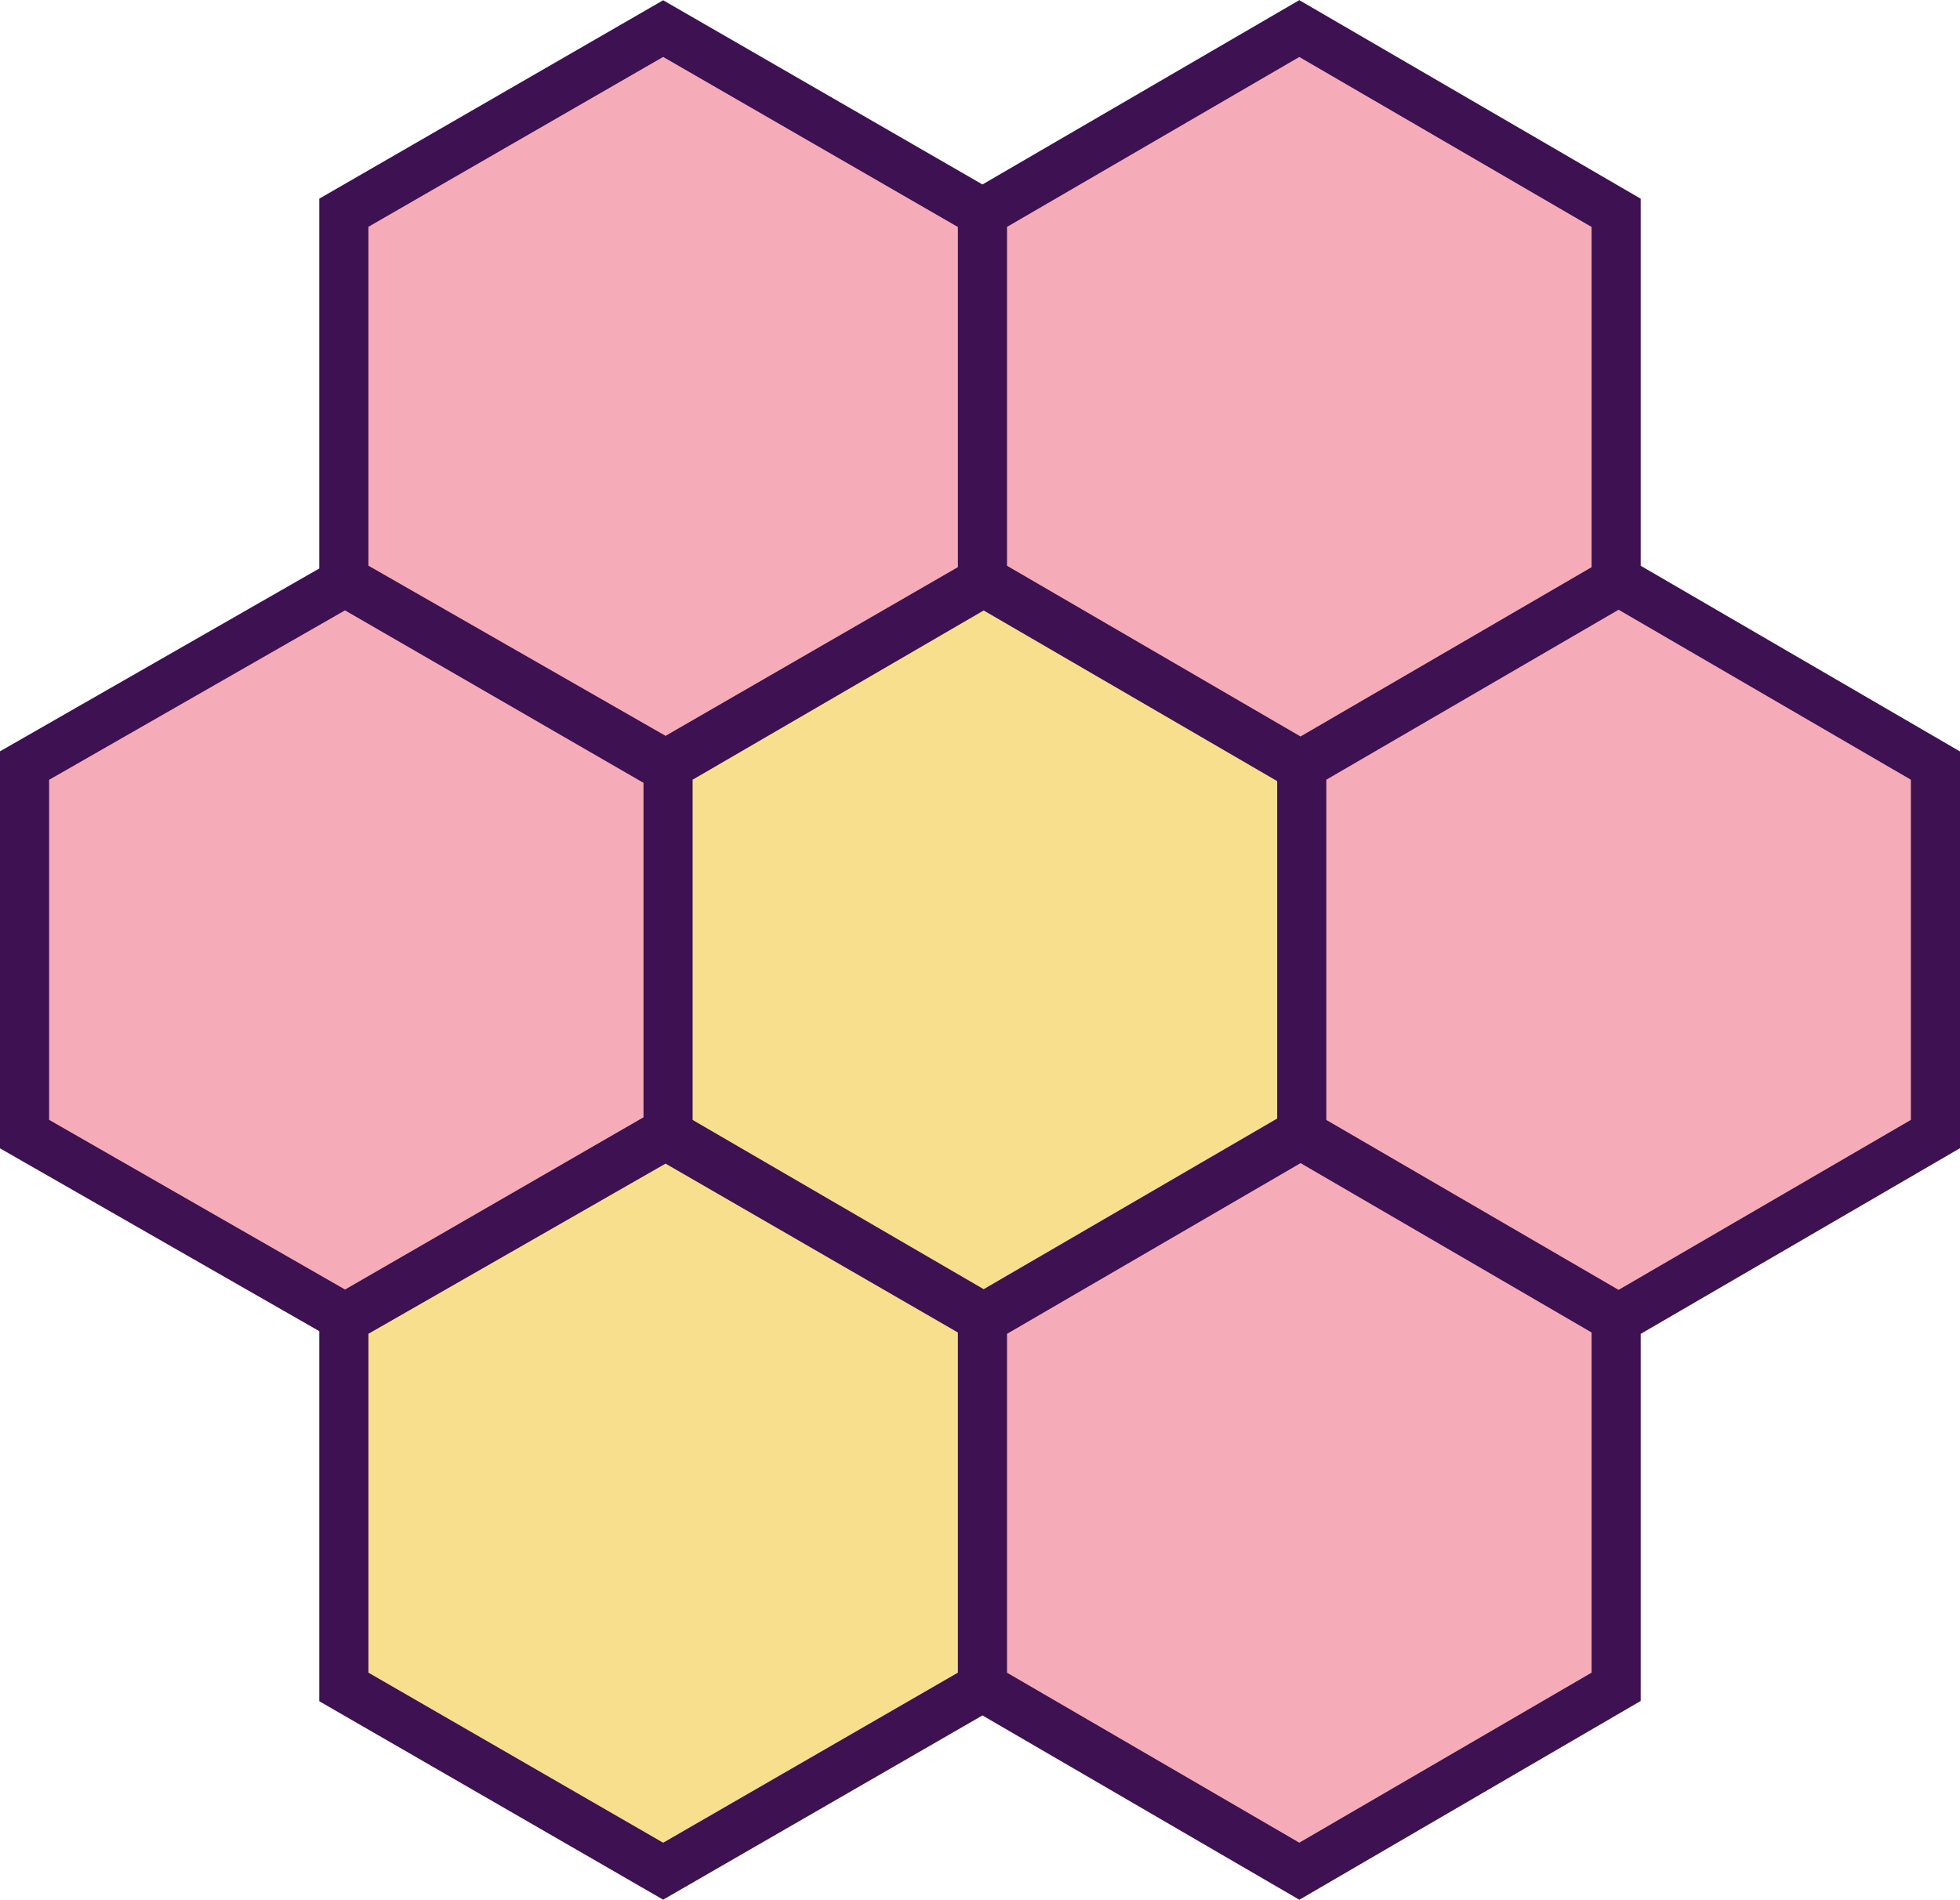
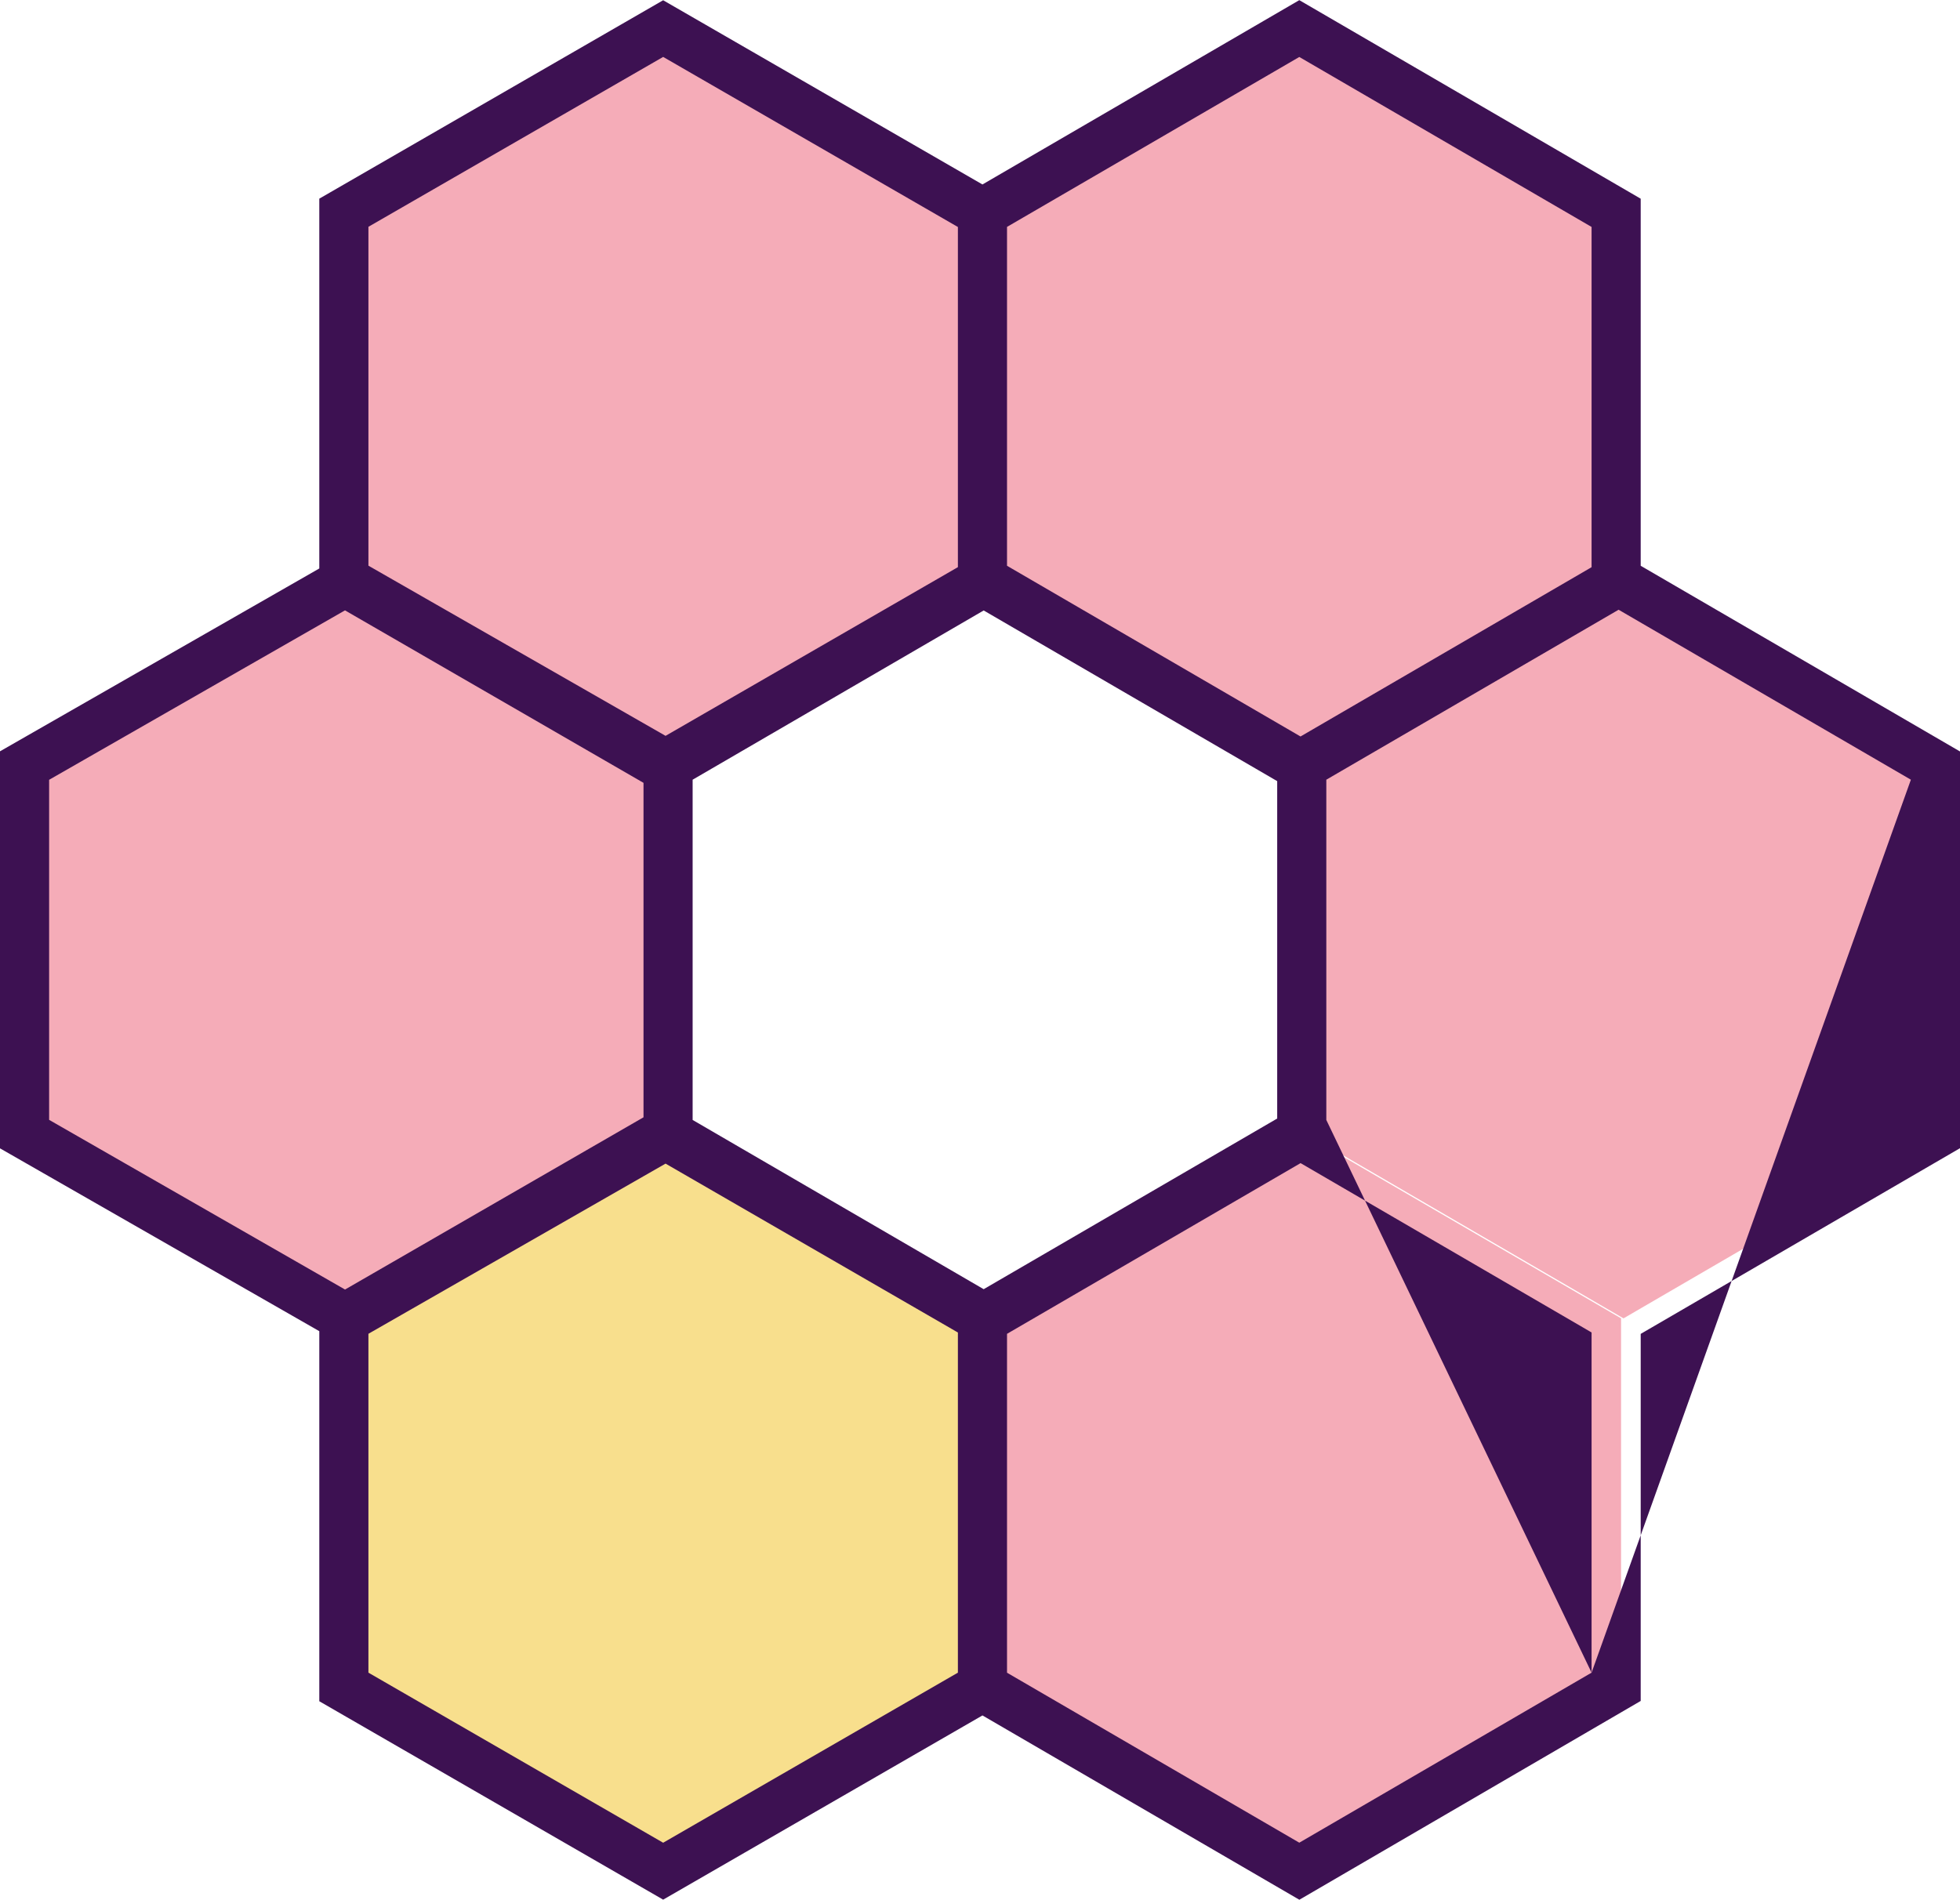
<svg xmlns="http://www.w3.org/2000/svg" data-name="Layer 1" fill="#000000" height="386.8" preserveAspectRatio="xMidYMid meet" version="1" viewBox="49.0 56.6 399.0 386.8" width="399" zoomAndPan="magnify">
  <g id="change1_1">
    <path d="M250 174.97L185 212.49 120 174.97 120 99.94 185 62.42 250 99.94 250 174.97z" fill="#f5acb8" />
  </g>
  <g id="change1_2">
    <path d="M379 174.97L314.5 212.49 250 174.97 250 99.94 314.5 62.42 379 99.94 379 174.97z" fill="#f5acb8" />
  </g>
  <g id="change1_3">
    <path d="M186 287.52L120.5 325.04 55 287.52 55 212.48 120.5 174.97 186 212.48 186 287.52z" fill="#f5acb8" />
  </g>
  <g id="change2_1">
-     <path d="M315 287.52L250.5 325.04 186 287.52 186 212.48 250.5 174.97 315 212.48 315 287.52z" fill="#f8df8d" />
-   </g>
+     </g>
  <g id="change1_4">
    <path d="M444 287.52L379.5 325.04 315 287.52 315 212.48 379.5 174.97 444 212.48 444 287.52z" fill="#f5acb8" />
  </g>
  <g id="change2_2">
    <path d="M250 400.06L185 437.58 120 400.06 120 325.03 185 287.51 250 325.03 250 400.06z" fill="#f8df8d" />
  </g>
  <g id="change1_5">
    <path d="M379 400.06L314.5 437.58 250 400.06 250 325.03 314.5 287.51 379 325.03 379 400.06z" fill="#f5acb8" />
  </g>
  <g id="change3_1">
-     <path d="M448,209.61,383,171.8V97.06L313.5,56.63,249,94.16,184,56.65l-70,40.4v75.3L49,209.58v80.84l65,37.23V403l70,40.4,65-37.51,64.51,37.53L383,402.94V328.2l65-37.81ZM249.25,319.1,190,284.64V215.36l59.25-34.46L309,215.65v68.7ZM373,102.81v69.28l-59.25,34.47L254,171.8v-69L313.5,68.2ZM184,68.19l60,34.63v69.26l-59.51,34.35L124,171.78v-69ZM59,215.38l60.23-34.5L180,216v68.1l-60.76,35.07L59,284.62Zm65,181.8v-69l60.49-34.65L244,327.92v69.26l-60,34.63Zm249,0L313.5,431.8,254,397.19v-69l59.76-34.76L373,327.91Zm65-112.55-59.5,34.61L319,284.64V215.36l59.5-34.61L438,215.36Z" fill="#3d1152" />
+     <path d="M448,209.61,383,171.8V97.06L313.5,56.63,249,94.16,184,56.65l-70,40.4v75.3L49,209.58v80.84l65,37.23V403l70,40.4,65-37.51,64.51,37.53L383,402.94V328.2l65-37.81ZM249.25,319.1,190,284.64V215.36l59.25-34.46L309,215.65v68.7ZM373,102.81v69.28l-59.25,34.47L254,171.8v-69L313.5,68.2ZM184,68.19l60,34.63v69.26l-59.51,34.35L124,171.78v-69ZM59,215.38l60.23-34.5L180,216v68.1l-60.76,35.07L59,284.62Zm65,181.8v-69l60.49-34.65L244,327.92v69.26l-60,34.63Zm249,0L313.5,431.8,254,397.19v-69l59.76-34.76L373,327.91ZL319,284.64V215.36l59.5-34.61L438,215.36Z" fill="#3d1152" />
  </g>
</svg>